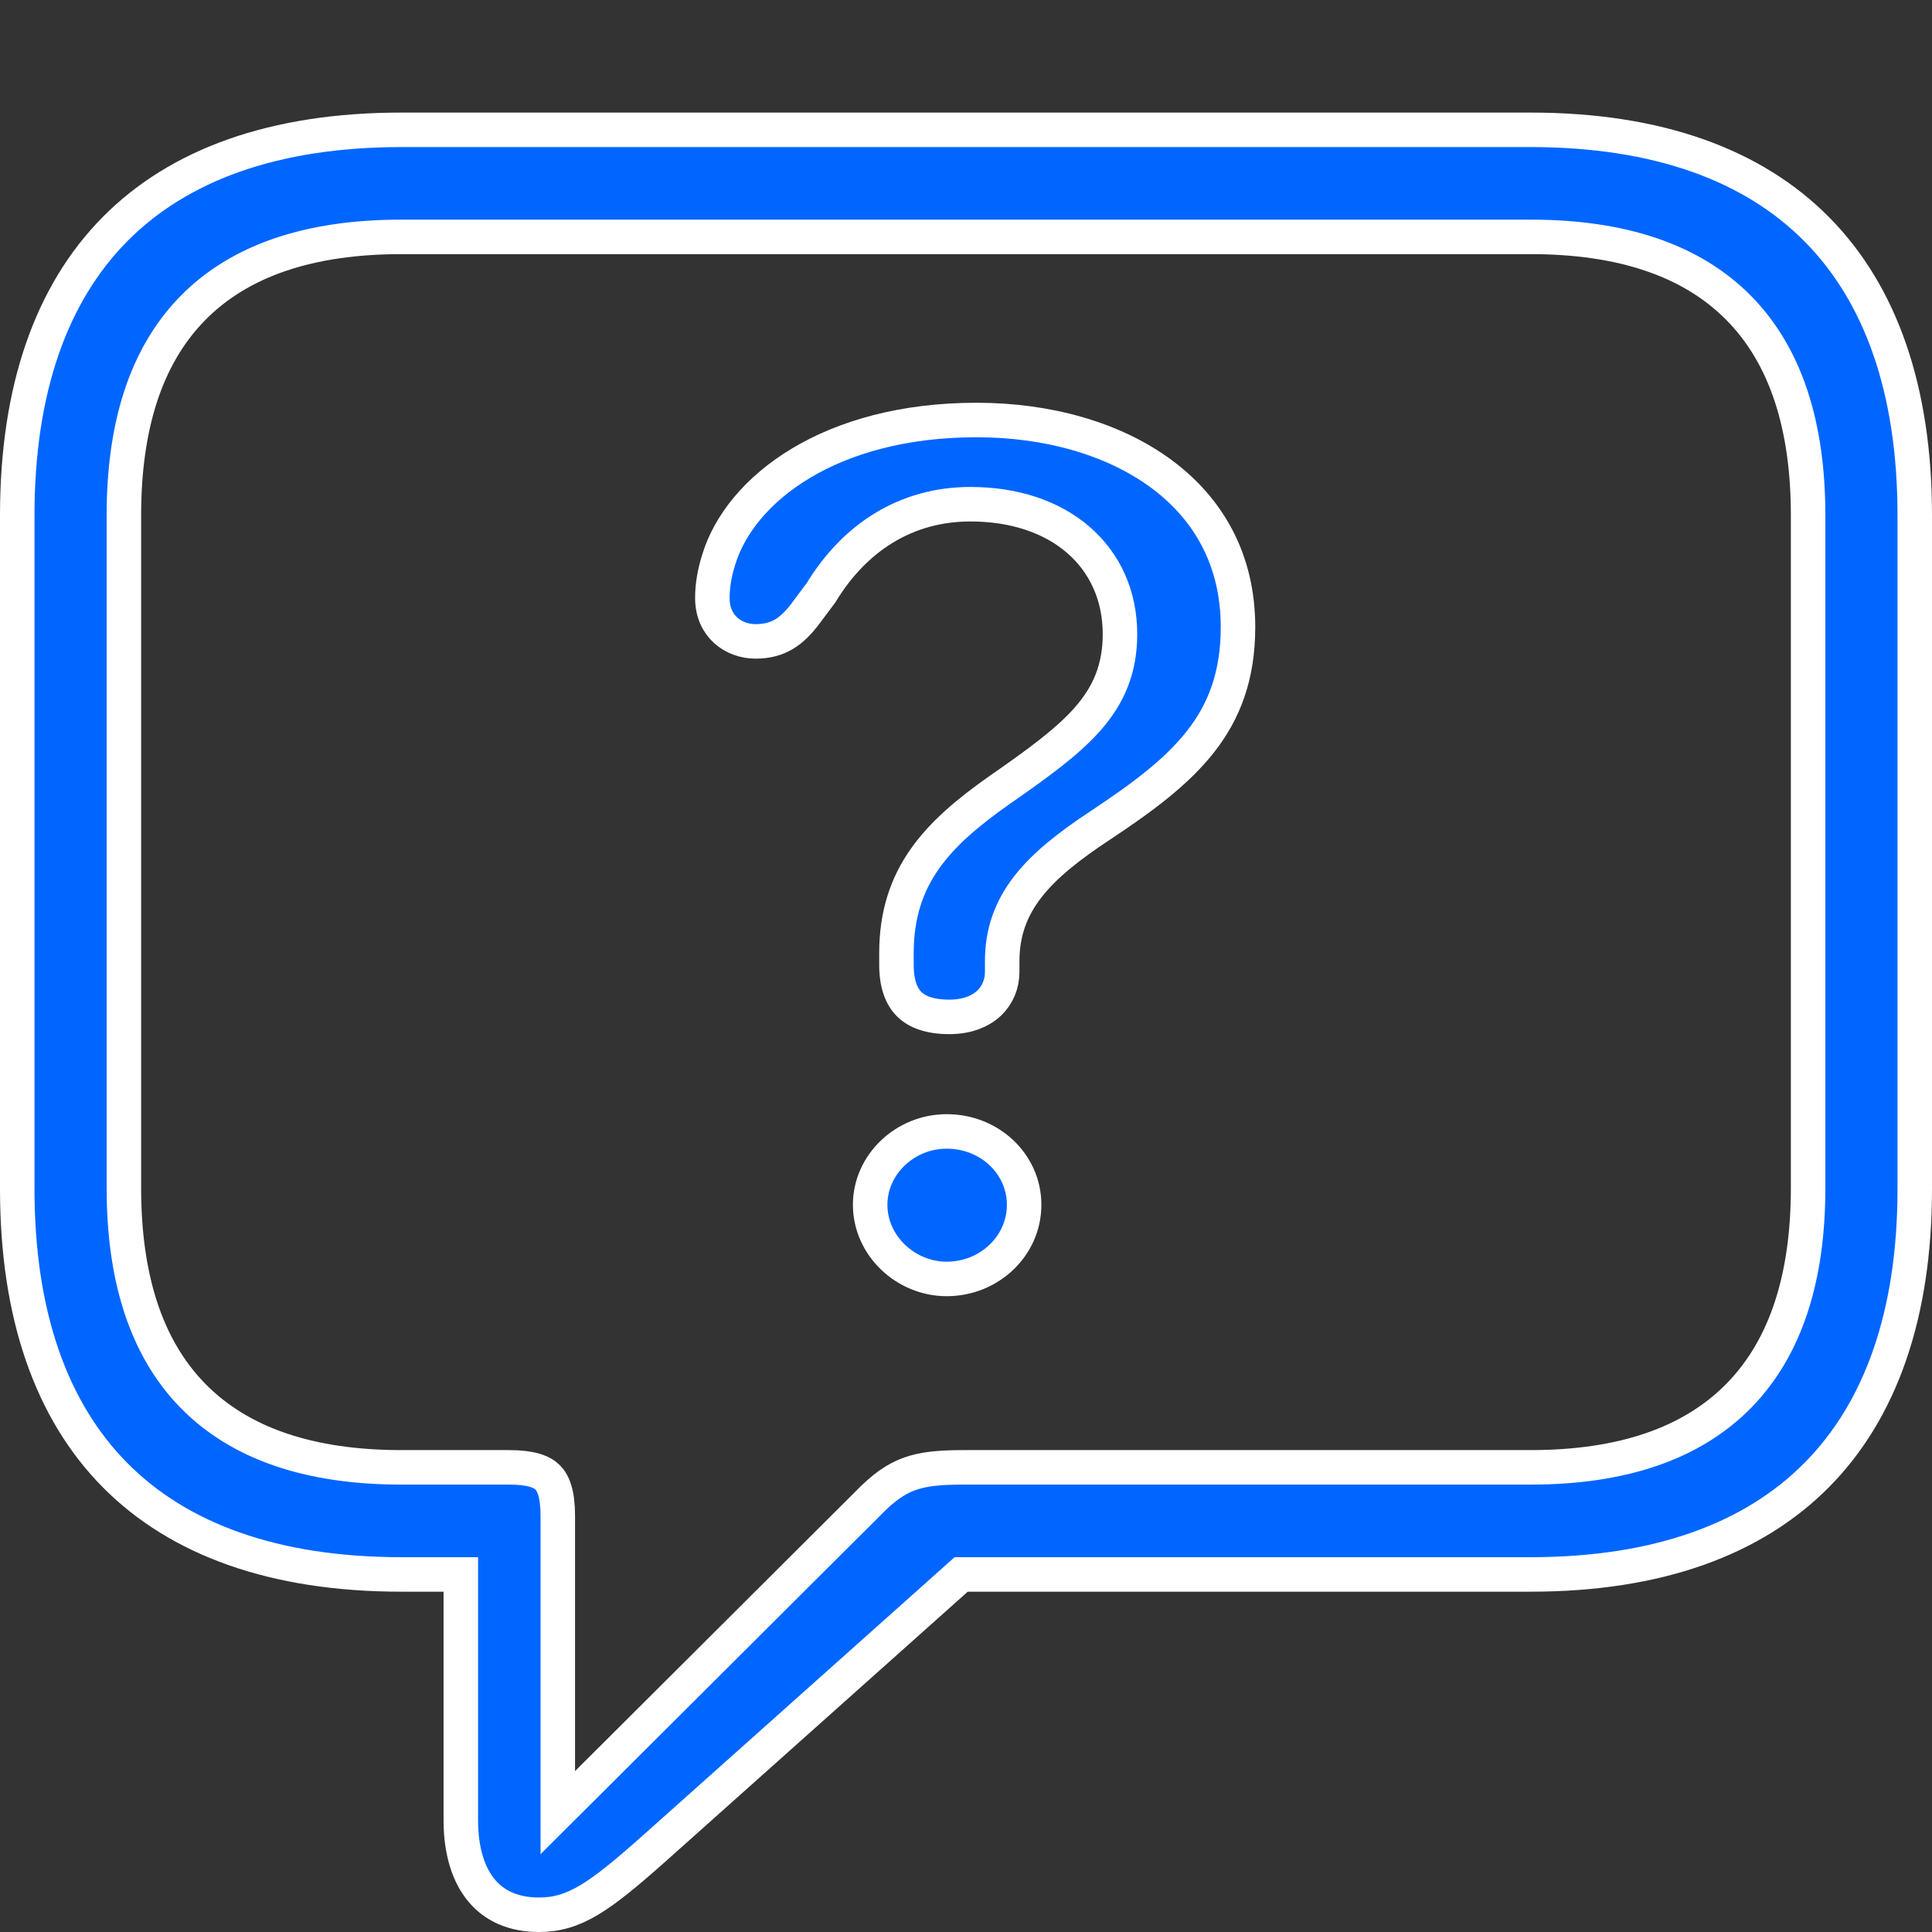
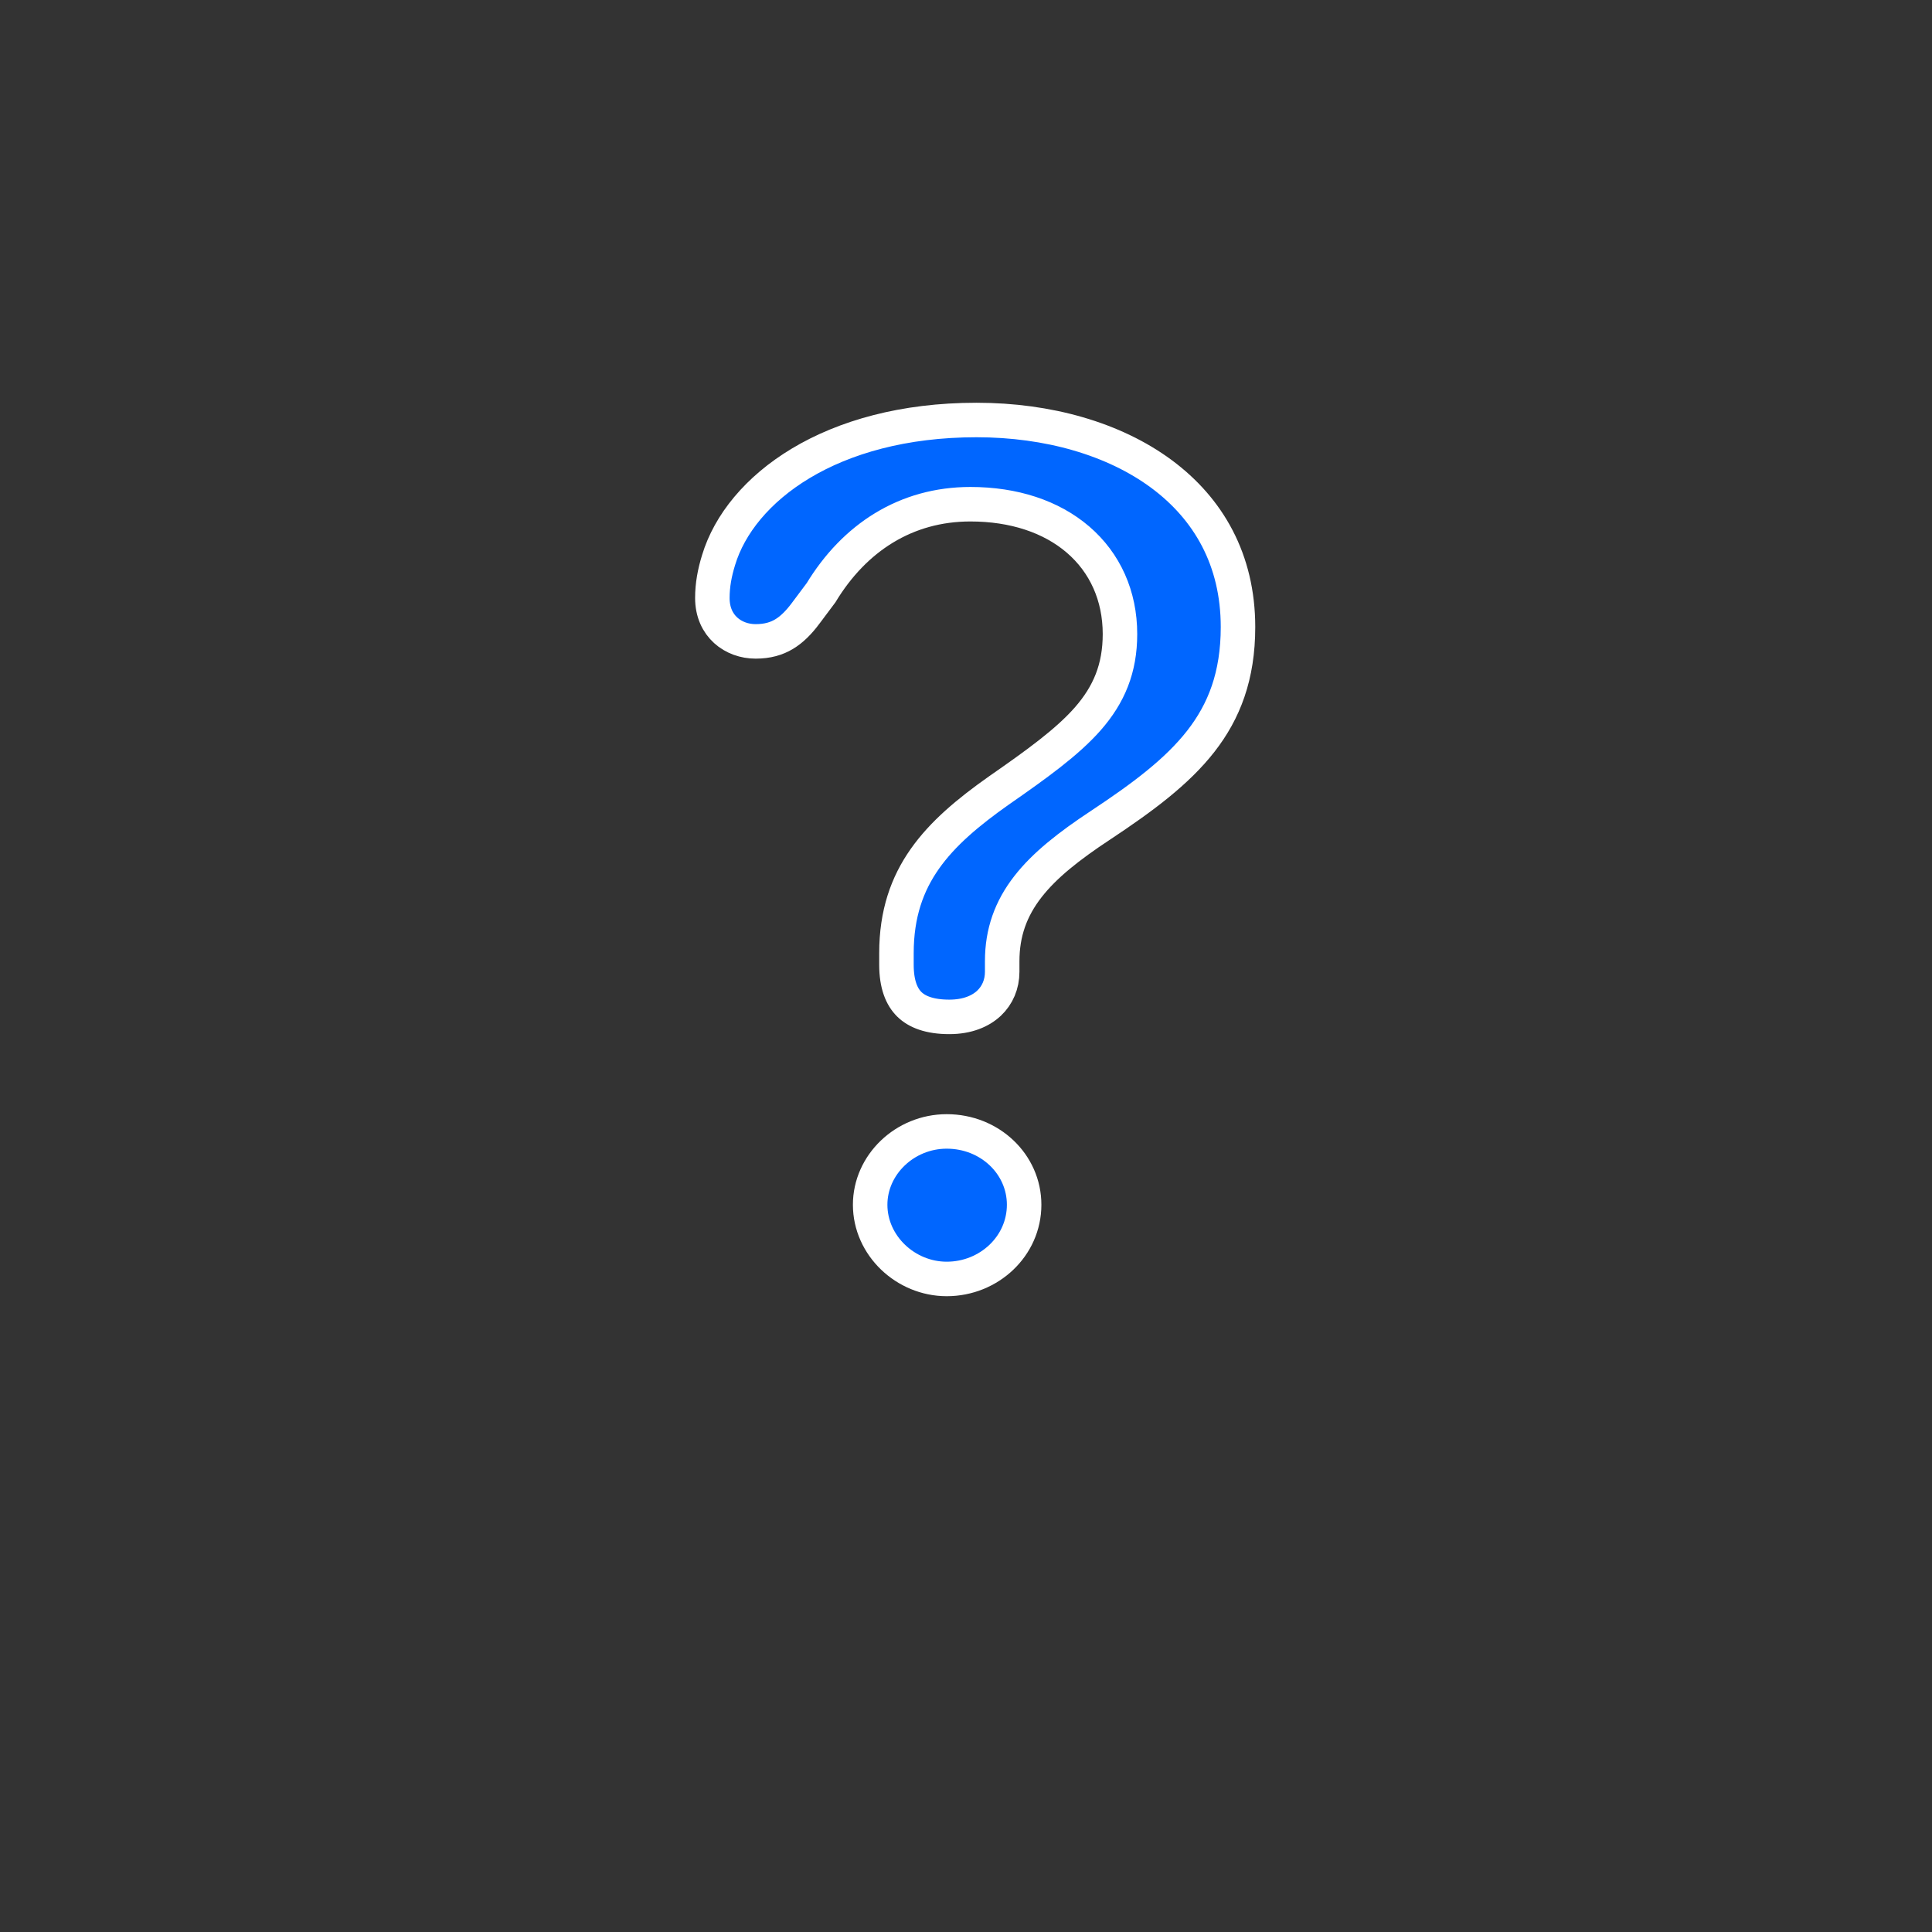
<svg xmlns="http://www.w3.org/2000/svg" width="56" height="56" viewBox="0 0 56 56" fill="none">
  <rect x="0" y="0" width="56" height="56" fill="#333333" stroke="none" />
-   <path d="M28.051 45.636H27.86L27.718 45.763L18.953 53.587C18.953 53.587 18.953 53.587 18.952 53.588C17.38 54.984 16.653 55.5 15.626 55.5C14.866 55.5 14.322 55.233 13.959 54.797C13.585 54.349 13.357 53.666 13.357 52.763V46.136V45.636H12.857H11.637C7.941 45.636 5.176 44.617 3.334 42.757C1.492 40.896 0.5 38.121 0.5 34.462V14.937C0.5 11.277 1.492 8.502 3.334 6.641C5.176 4.781 7.941 3.763 11.637 3.763H44.363C48.058 3.763 50.823 4.787 52.665 6.651C54.509 8.515 55.5 11.29 55.5 14.937V34.462C55.5 38.108 54.509 40.883 52.665 42.748C50.823 44.611 48.058 45.636 44.363 45.636H28.051ZM16.168 51.336V52.54L17.021 51.69L25.152 43.584L25.152 43.584L25.157 43.578C25.608 43.114 25.966 42.868 26.35 42.727C26.742 42.583 27.204 42.532 27.898 42.532H44.363C46.997 42.532 49.035 41.854 50.409 40.447C51.781 39.043 52.409 36.996 52.409 34.436V14.937C52.409 12.377 51.781 10.336 50.408 8.937C49.033 7.537 46.996 6.866 44.363 6.866H11.637C8.992 6.866 6.954 7.537 5.582 8.938C4.212 10.337 3.591 12.378 3.591 14.937V34.436C3.591 36.995 4.212 39.042 5.581 40.447C6.953 41.854 8.991 42.532 11.637 42.532H14.762C15.402 42.532 15.712 42.66 15.876 42.825C16.04 42.989 16.168 43.301 16.168 43.944V51.336Z" fill="#0066FF" stroke="white" />
  <path d="M20.829 16.232L20.829 16.232L20.83 16.229C21.455 14.168 24.067 12.174 28.305 12.174C30.384 12.174 32.292 12.721 33.667 13.739C35.027 14.747 35.884 16.226 35.884 18.174C35.884 19.593 35.482 20.619 34.806 21.486C34.114 22.372 33.12 23.111 31.891 23.925C30.991 24.519 30.28 25.077 29.797 25.698C29.298 26.338 29.049 27.032 29.049 27.86V27.86V27.861V27.861V27.862V27.862V27.863V27.863V27.863V27.864V27.864V27.865V27.865V27.866V27.866V27.867V27.867V27.868V27.868V27.869V27.869V27.869V27.87V27.87V27.871V27.871V27.872V27.872V27.873V27.873V27.874V27.874V27.875V27.875V27.876V27.876V27.877V27.877V27.878V27.878V27.879V27.879V27.88V27.88V27.881V27.881V27.882V27.882V27.883V27.883V27.884V27.884V27.885V27.885V27.886V27.886V27.887V27.887V27.888V27.888V27.889V27.889V27.89V27.89V27.891V27.891V27.892V27.892V27.893V27.893V27.894V27.894V27.895V27.895V27.896V27.896V27.897V27.898V27.898V27.899V27.899V27.9V27.9V27.901V27.901V27.902V27.902V27.903V27.903V27.904V27.904V27.905V27.905V27.906V27.907V27.907V27.908V27.908V27.909V27.909V27.91V27.91V27.911V27.912V27.912V27.913V27.913V27.914V27.914V27.915V27.915V27.916V27.916V27.917V27.918V27.918V27.919V27.919V27.92V27.92V27.921V27.922V27.922V27.923V27.923V27.924V27.924V27.925V27.925V27.926V27.927V27.927V27.928V27.928V27.929V27.93V27.93V27.931V27.931V27.932V27.932V27.933V27.934V27.934V27.935V27.935V27.936V27.936V27.937V27.938V27.938V27.939V27.939V27.94V27.941V27.941V27.942V27.942V27.943V27.944V27.944V27.945V27.945V27.946V27.947V27.947V27.948V27.948V27.949V27.949V27.95V27.951V27.951V27.952V27.952V27.953V27.954V27.954V27.955V27.955V27.956V27.957V27.957V27.958V27.958V27.959V27.96V27.96V27.961V27.962V27.962V27.963V27.963V27.964V27.965V27.965V27.966V27.966V27.967V27.968V27.968V27.969V27.969V27.97V27.971V27.971V27.972V27.973V27.973V27.974V27.974V27.975V27.976V27.976V27.977V27.977V27.978V27.979V27.979V27.98V27.98V27.981V27.982V27.982V27.983V27.984V27.984V27.985V27.985V27.986V27.987V27.987V27.988V27.989V27.989V27.99V27.991V27.991V27.992V27.992V27.993V27.994V27.994V27.995V27.996V27.996V27.997V27.997V27.998V27.999V27.999V28V28.001V28.001V28.002V28.003V28.003V28.004V28.004V28.005V28.006V28.006V28.007V28.008V28.008V28.009V28.009V28.01V28.011V28.011V28.012V28.013V28.013V28.014V28.015V28.015V28.016V28.017V28.017V28.018V28.018V28.019V28.02V28.02V28.021V28.022V28.022V28.023V28.024V28.024V28.025V28.026V28.026V28.027V28.027V28.028V28.029V28.029V28.03V28.031V28.031V28.032V28.033V28.033V28.034V28.035V28.035V28.036V28.037V28.037V28.038V28.038V28.039V28.04V28.04V28.041V28.042V28.042V28.043V28.044V28.044V28.045V28.046V28.046V28.047V28.047V28.048V28.049V28.049V28.05V28.051V28.051V28.052V28.053V28.053V28.054V28.055V28.055V28.056V28.056V28.057V28.058V28.058V28.059V28.06V28.06V28.061V28.062V28.062V28.063V28.064V28.064V28.065V28.066V28.066V28.067V28.067V28.068V28.069V28.069V28.07V28.071V28.071V28.072V28.073V28.073V28.074V28.075V28.075V28.076V28.076V28.077V28.078V28.078V28.079V28.08V28.08V28.081V28.082V28.082V28.083V28.084V28.084V28.085V28.085V28.086V28.087V28.087V28.088V28.089V28.089V28.09V28.091V28.091V28.092V28.093V28.093V28.094V28.095V28.095V28.096V28.096V28.097V28.098V28.098V28.099V28.1V28.1V28.101V28.102V28.102V28.103V28.104V28.104V28.105V28.105V28.106V28.107V28.107V28.108V28.109V28.109V28.11V28.11V28.111V28.112V28.112V28.113V28.114V28.114V28.115V28.116V28.116V28.117V28.117V28.118V28.119V28.119V28.12V28.121V28.121V28.122V28.122V28.123V28.124V28.124V28.125V28.126V28.126V28.127V28.128V28.128V28.129V28.129V28.13V28.131V28.131V28.132V28.133V28.133V28.134V28.134V28.135V28.136V28.136V28.137V28.138V28.138V28.139V28.139V28.14V28.141V28.141V28.142V28.142V28.143V28.144V28.144V28.145V28.146V28.146V28.147V28.147V28.148V28.149V28.149V28.15V28.151V28.151V28.152V28.152V28.153V28.154V28.154V28.155V28.155V28.156V28.157V28.157V28.158V28.158V28.159V28.16V28.16V28.161V28.161V28.162V28.163V28.163V28.164V28.164V28.165V28.166C29.049 28.531 28.911 28.849 28.667 29.079C28.423 29.308 28.043 29.475 27.517 29.475C26.938 29.475 26.575 29.325 26.356 29.109C26.138 28.894 25.984 28.538 25.984 27.962V27.961V27.961V27.96V27.959V27.959V27.958V27.958V27.957V27.956V27.956V27.955V27.955V27.954V27.953V27.953V27.952V27.952V27.951V27.95V27.95V27.949V27.948V27.948V27.947V27.947V27.946V27.945V27.945V27.944V27.944V27.943V27.942V27.942V27.941V27.941V27.94V27.939V27.939V27.938V27.937V27.937V27.936V27.936V27.935V27.934V27.934V27.933V27.933V27.932V27.931V27.931V27.93V27.929V27.929V27.928V27.927V27.927V27.926V27.926V27.925V27.924V27.924V27.923V27.922V27.922V27.921V27.921V27.92V27.919V27.919V27.918V27.917V27.917V27.916V27.916V27.915V27.914V27.914V27.913V27.912V27.912V27.911V27.91V27.91V27.909V27.909V27.908V27.907V27.907V27.906V27.905V27.905V27.904V27.903V27.903V27.902V27.901V27.901V27.9V27.899V27.899V27.898V27.898V27.897V27.896V27.896V27.895V27.894V27.894V27.893V27.892V27.892V27.891V27.89V27.89V27.889V27.889V27.888V27.887V27.887V27.886V27.885V27.885V27.884V27.883V27.883V27.882V27.881V27.881V27.88V27.879V27.879V27.878V27.877V27.877V27.876V27.875V27.875V27.874V27.873V27.873V27.872V27.872V27.871V27.87V27.869V27.869V27.868V27.867V27.867V27.866V27.866V27.865V27.864V27.864V27.863V27.862V27.862V27.861V27.86V27.86V27.859V27.858V27.858V27.857V27.856V27.856V27.855V27.854V27.854V27.853V27.852V27.852V27.851V27.85V27.85V27.849V27.848V27.848V27.847V27.846V27.846V27.845V27.844V27.844V27.843V27.842V27.842V27.841V27.84V27.84V27.839V27.838V27.838V27.837V27.836V27.836V27.835V27.834V27.834V27.833V27.832V27.832V27.831V27.83V27.83V27.829V27.828V27.828V27.827V27.826V27.826V27.825V27.824V27.824V27.823V27.822V27.822V27.821V27.82V27.82V27.819V27.818V27.818V27.817V27.816V27.816V27.815V27.814V27.814V27.813V27.812V27.811V27.811V27.81V27.809V27.809V27.808V27.808V27.807V27.806V27.805V27.805V27.804V27.803V27.803V27.802V27.801V27.801V27.8V27.799V27.799V27.798V27.797V27.797V27.796V27.795V27.795V27.794V27.793V27.793V27.792V27.791V27.791V27.79V27.789V27.789V27.788V27.787V27.787V27.786V27.785V27.785V27.784V27.783V27.783V27.782V27.781V27.781V27.78V27.779V27.779V27.778V27.777V27.777V27.776V27.775V27.775V27.774V27.773V27.773V27.772V27.771V27.77V27.77V27.769V27.768V27.768V27.767V27.767V27.766V27.765V27.765V27.764V27.763V27.762V27.762V27.761V27.761V27.76V27.759V27.759V27.758V27.757V27.756V27.756V27.755V27.755V27.754V27.753V27.753V27.752V27.751V27.75V27.75V27.749V27.748V27.748V27.747V27.747V27.746V27.745V27.744V27.744V27.743V27.742V27.742V27.741V27.741V27.74V27.739V27.738V27.738V27.737V27.736V27.736V27.735V27.735V27.734V27.733V27.733V27.732V27.731V27.73V27.73V27.729V27.729V27.728V27.727V27.727V27.726V27.725V27.725V27.724V27.723V27.723V27.722V27.721V27.721V27.72V27.719V27.719V27.718V27.717V27.717V27.716V27.715V27.715V27.714V27.713V27.713V27.712V27.712V27.711V27.71V27.709V27.709V27.708V27.707V27.707V27.706V27.706V27.705V27.704V27.704V27.703V27.702V27.702V27.701V27.7V27.7V27.699V27.698V27.698V27.697V27.697V27.696V27.695V27.695V27.694V27.693V27.693V27.692V27.691V27.691V27.69V27.689V27.689V27.688V27.688V27.687V27.686V27.686V27.685V27.684V27.684V27.683V27.682V27.682V27.681V27.68V27.68V27.679V27.678V27.678V27.677V27.677V27.676V27.675V27.675V27.674V27.674V27.673V27.672V27.672V27.671V27.67V27.67V27.669V27.668V27.668V27.667V27.666V27.666V27.665V27.665V27.664V27.663V27.663V27.662V27.662V27.661V27.66V27.66V27.659V27.658V27.658V27.657V27.657V27.656V27.655V27.655V27.654V27.653V27.653V27.652V27.652V27.651V27.65V27.65V27.649V27.648V27.648V27.647V27.647V27.646V27.645V27.645V27.644V27.644V27.643V27.642V27.642V27.641V27.641V27.64V27.639V27.639V27.638V27.637V27.637V27.636V27.636V27.635V27.634V27.634V27.633V27.633V27.632V27.631V27.631V27.63C25.984 26.483 26.296 25.622 26.805 24.897C27.323 24.16 28.059 23.544 28.947 22.917C30.053 22.148 30.932 21.515 31.526 20.84C32.147 20.133 32.463 19.373 32.463 18.378C32.463 17.271 32.031 16.314 31.248 15.641C30.471 14.973 29.387 14.615 28.127 14.615C26.258 14.615 24.765 15.587 23.799 17.18L23.356 17.772L23.356 17.773C23.15 18.048 22.948 18.249 22.725 18.382C22.509 18.511 22.249 18.591 21.902 18.591C21.261 18.591 20.648 18.154 20.648 17.333C20.648 16.96 20.714 16.603 20.829 16.232ZM29.685 34.92C29.685 36.122 28.665 37.071 27.441 37.071C26.248 37.071 25.222 36.103 25.222 34.92C25.222 33.764 26.223 32.795 27.441 32.795C28.69 32.795 29.685 33.744 29.685 34.92Z" fill="#0066FF" stroke="white" />
</svg>